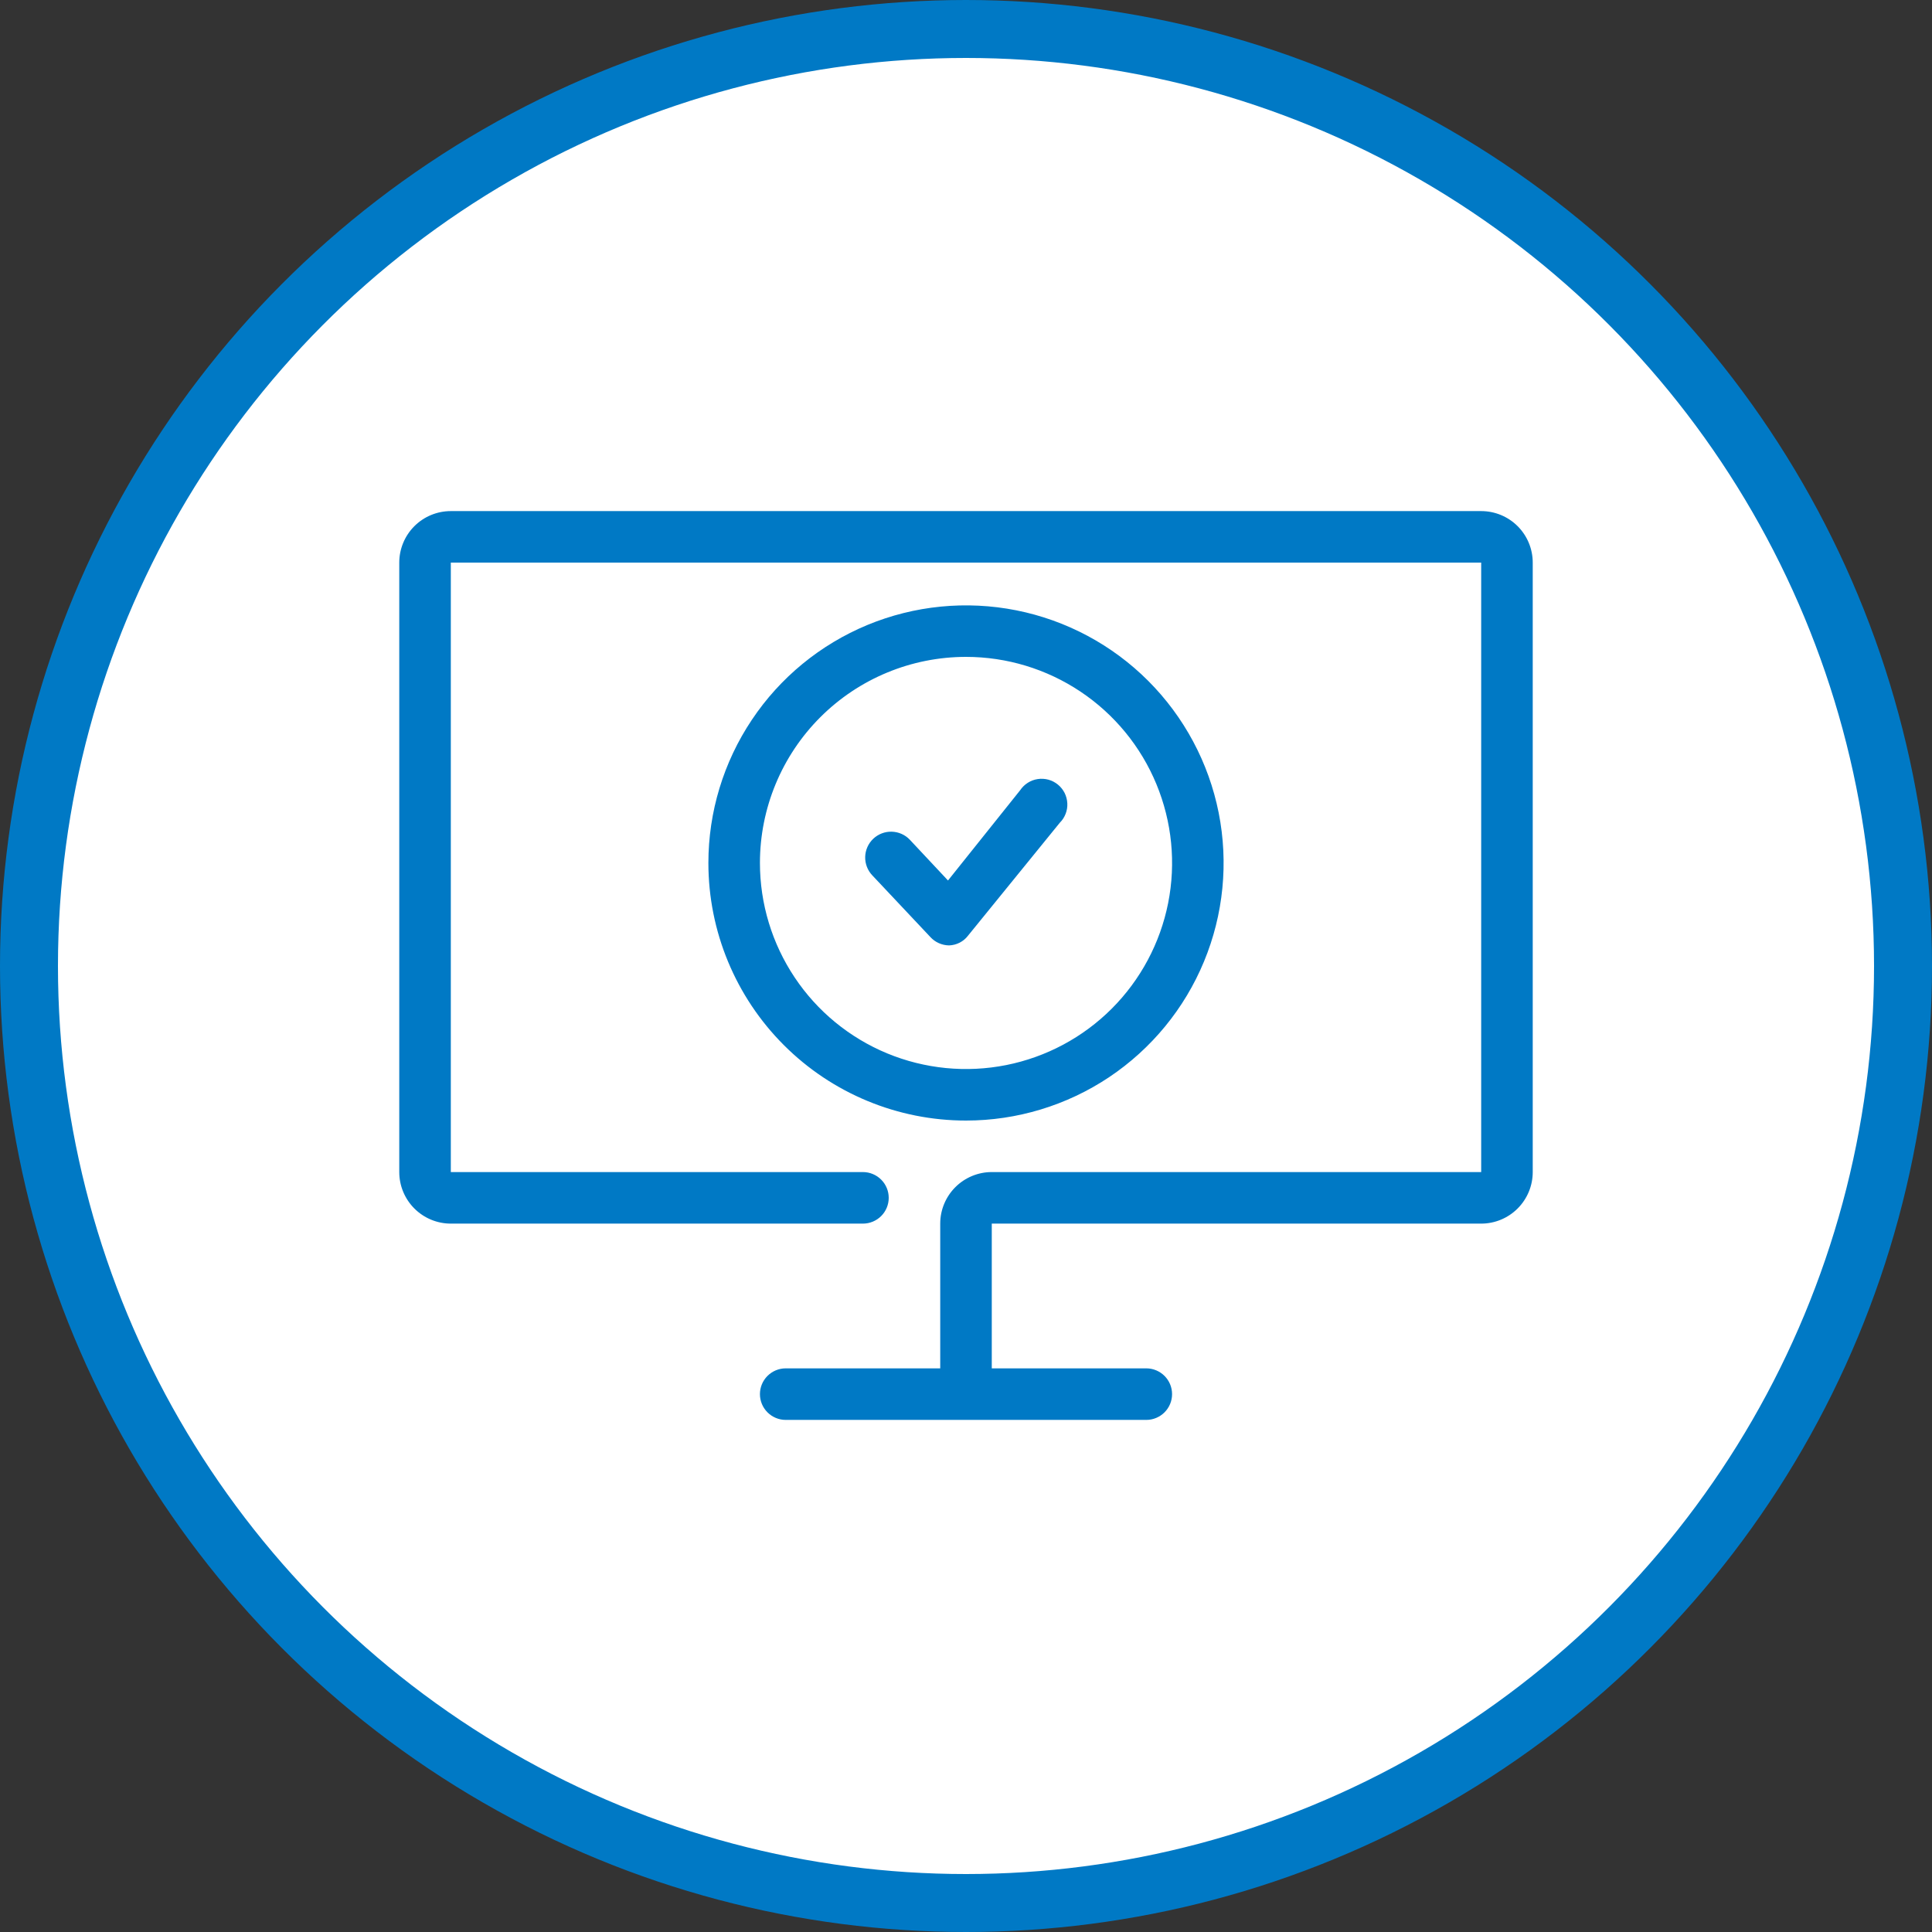
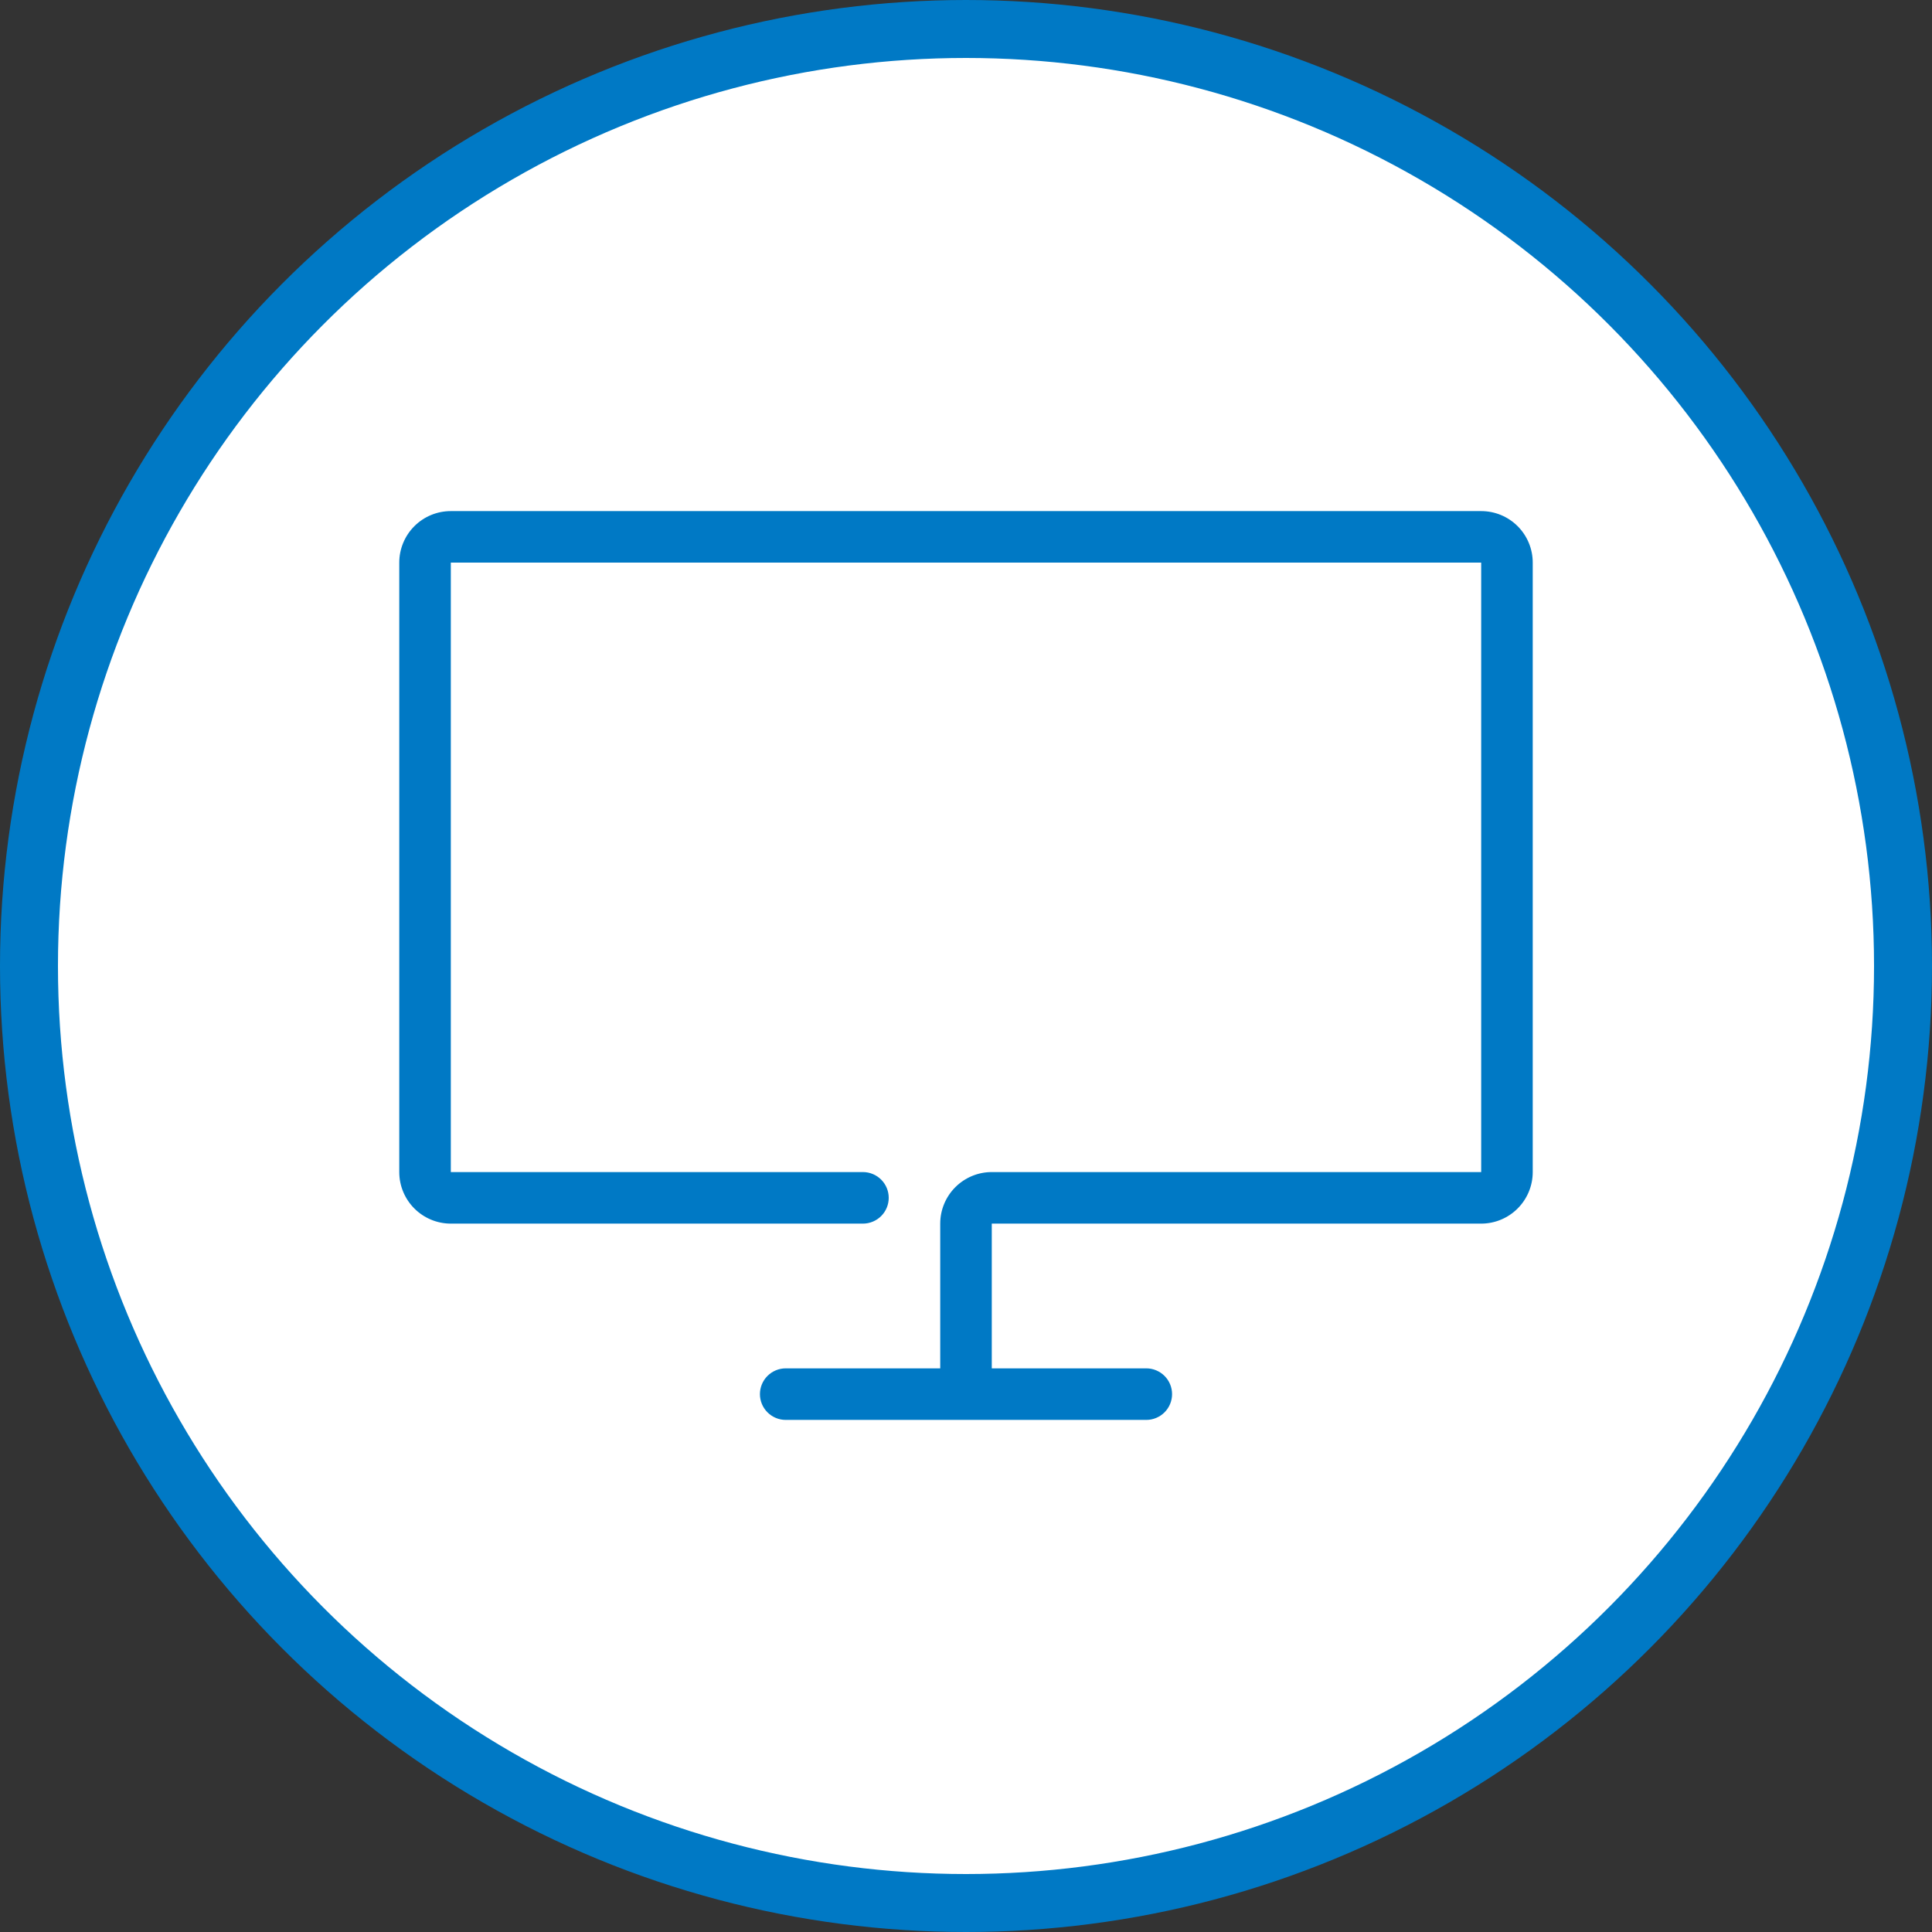
<svg xmlns="http://www.w3.org/2000/svg" width="50" height="50" viewBox="0 0 50 50" fill="none">
  <rect x="0" y="0" width="50" height="50" fill="#333333" stroke="none" />
  <circle cx="25" cy="25" r="24.25" fill="white" stroke="#0079C5" stroke-width="1.5" />
  <path d="M38.333 13.227H11.667C11.313 13.227 10.974 13.367 10.724 13.617C10.474 13.867 10.333 14.206 10.333 14.56V30.333C10.333 30.687 10.474 31.026 10.724 31.276C10.974 31.526 11.313 31.667 11.667 31.667H22.333C22.51 31.667 22.68 31.596 22.805 31.471C22.93 31.346 23 31.177 23 31C23 30.823 22.93 30.654 22.805 30.529C22.68 30.404 22.51 30.333 22.333 30.333H11.667V14.56H38.333V30.333H25.667C25.313 30.333 24.974 30.474 24.724 30.724C24.474 30.974 24.333 31.313 24.333 31.667V35.413H20.333C20.157 35.413 19.987 35.484 19.862 35.609C19.737 35.734 19.667 35.903 19.667 36.08C19.667 36.257 19.737 36.426 19.862 36.551C19.987 36.676 20.157 36.747 20.333 36.747H29.667C29.843 36.747 30.013 36.676 30.138 36.551C30.263 36.426 30.333 36.257 30.333 36.08C30.333 35.903 30.263 35.734 30.138 35.609C30.013 35.484 29.843 35.413 29.667 35.413H25.667V31.667H38.333C38.687 31.667 39.026 31.526 39.276 31.276C39.526 31.026 39.667 30.687 39.667 30.333V14.56C39.667 14.206 39.526 13.867 39.276 13.617C39.026 13.367 38.687 13.227 38.333 13.227Z" fill="#0079C5" />
-   <path d="M25 29C26.319 29 27.608 28.609 28.704 27.877C29.8 27.144 30.655 26.103 31.159 24.885C31.664 23.666 31.796 22.326 31.539 21.033C31.281 19.739 30.646 18.552 29.714 17.619C28.782 16.687 27.594 16.052 26.301 15.795C25.007 15.538 23.667 15.67 22.449 16.174C21.231 16.679 20.189 17.533 19.457 18.63C18.724 19.726 18.333 21.015 18.333 22.333C18.333 24.102 19.036 25.797 20.286 27.047C21.536 28.298 23.232 29 25 29ZM25 17C26.055 17 27.086 17.313 27.963 17.899C28.84 18.485 29.524 19.318 29.927 20.292C30.331 21.267 30.437 22.339 30.231 23.374C30.025 24.408 29.517 25.359 28.771 26.105C28.025 26.851 27.075 27.358 26.041 27.564C25.006 27.77 23.934 27.664 22.959 27.261C21.985 26.857 21.151 26.174 20.566 25.296C19.98 24.419 19.667 23.388 19.667 22.333C19.667 20.919 20.229 19.562 21.229 18.562C22.229 17.562 23.585 17 25 17Z" fill="#0079C5" />
-   <path d="M24.08 24.253C24.142 24.32 24.216 24.373 24.298 24.409C24.381 24.446 24.47 24.465 24.56 24.467C24.656 24.464 24.75 24.44 24.836 24.396C24.921 24.352 24.996 24.29 25.054 24.213L27.427 21.293C27.493 21.228 27.544 21.149 27.578 21.062C27.612 20.975 27.627 20.882 27.622 20.789C27.617 20.695 27.593 20.604 27.552 20.521C27.509 20.438 27.451 20.364 27.378 20.305C27.306 20.246 27.223 20.203 27.133 20.178C27.043 20.154 26.949 20.148 26.857 20.162C26.764 20.176 26.676 20.209 26.598 20.259C26.519 20.309 26.452 20.376 26.4 20.453L24.534 22.787L23.547 21.733C23.425 21.604 23.257 21.529 23.079 21.524C22.902 21.519 22.729 21.585 22.6 21.707C22.471 21.829 22.396 21.997 22.391 22.174C22.386 22.352 22.452 22.524 22.574 22.653L24.08 24.253Z" fill="#0079C5" />
</svg>